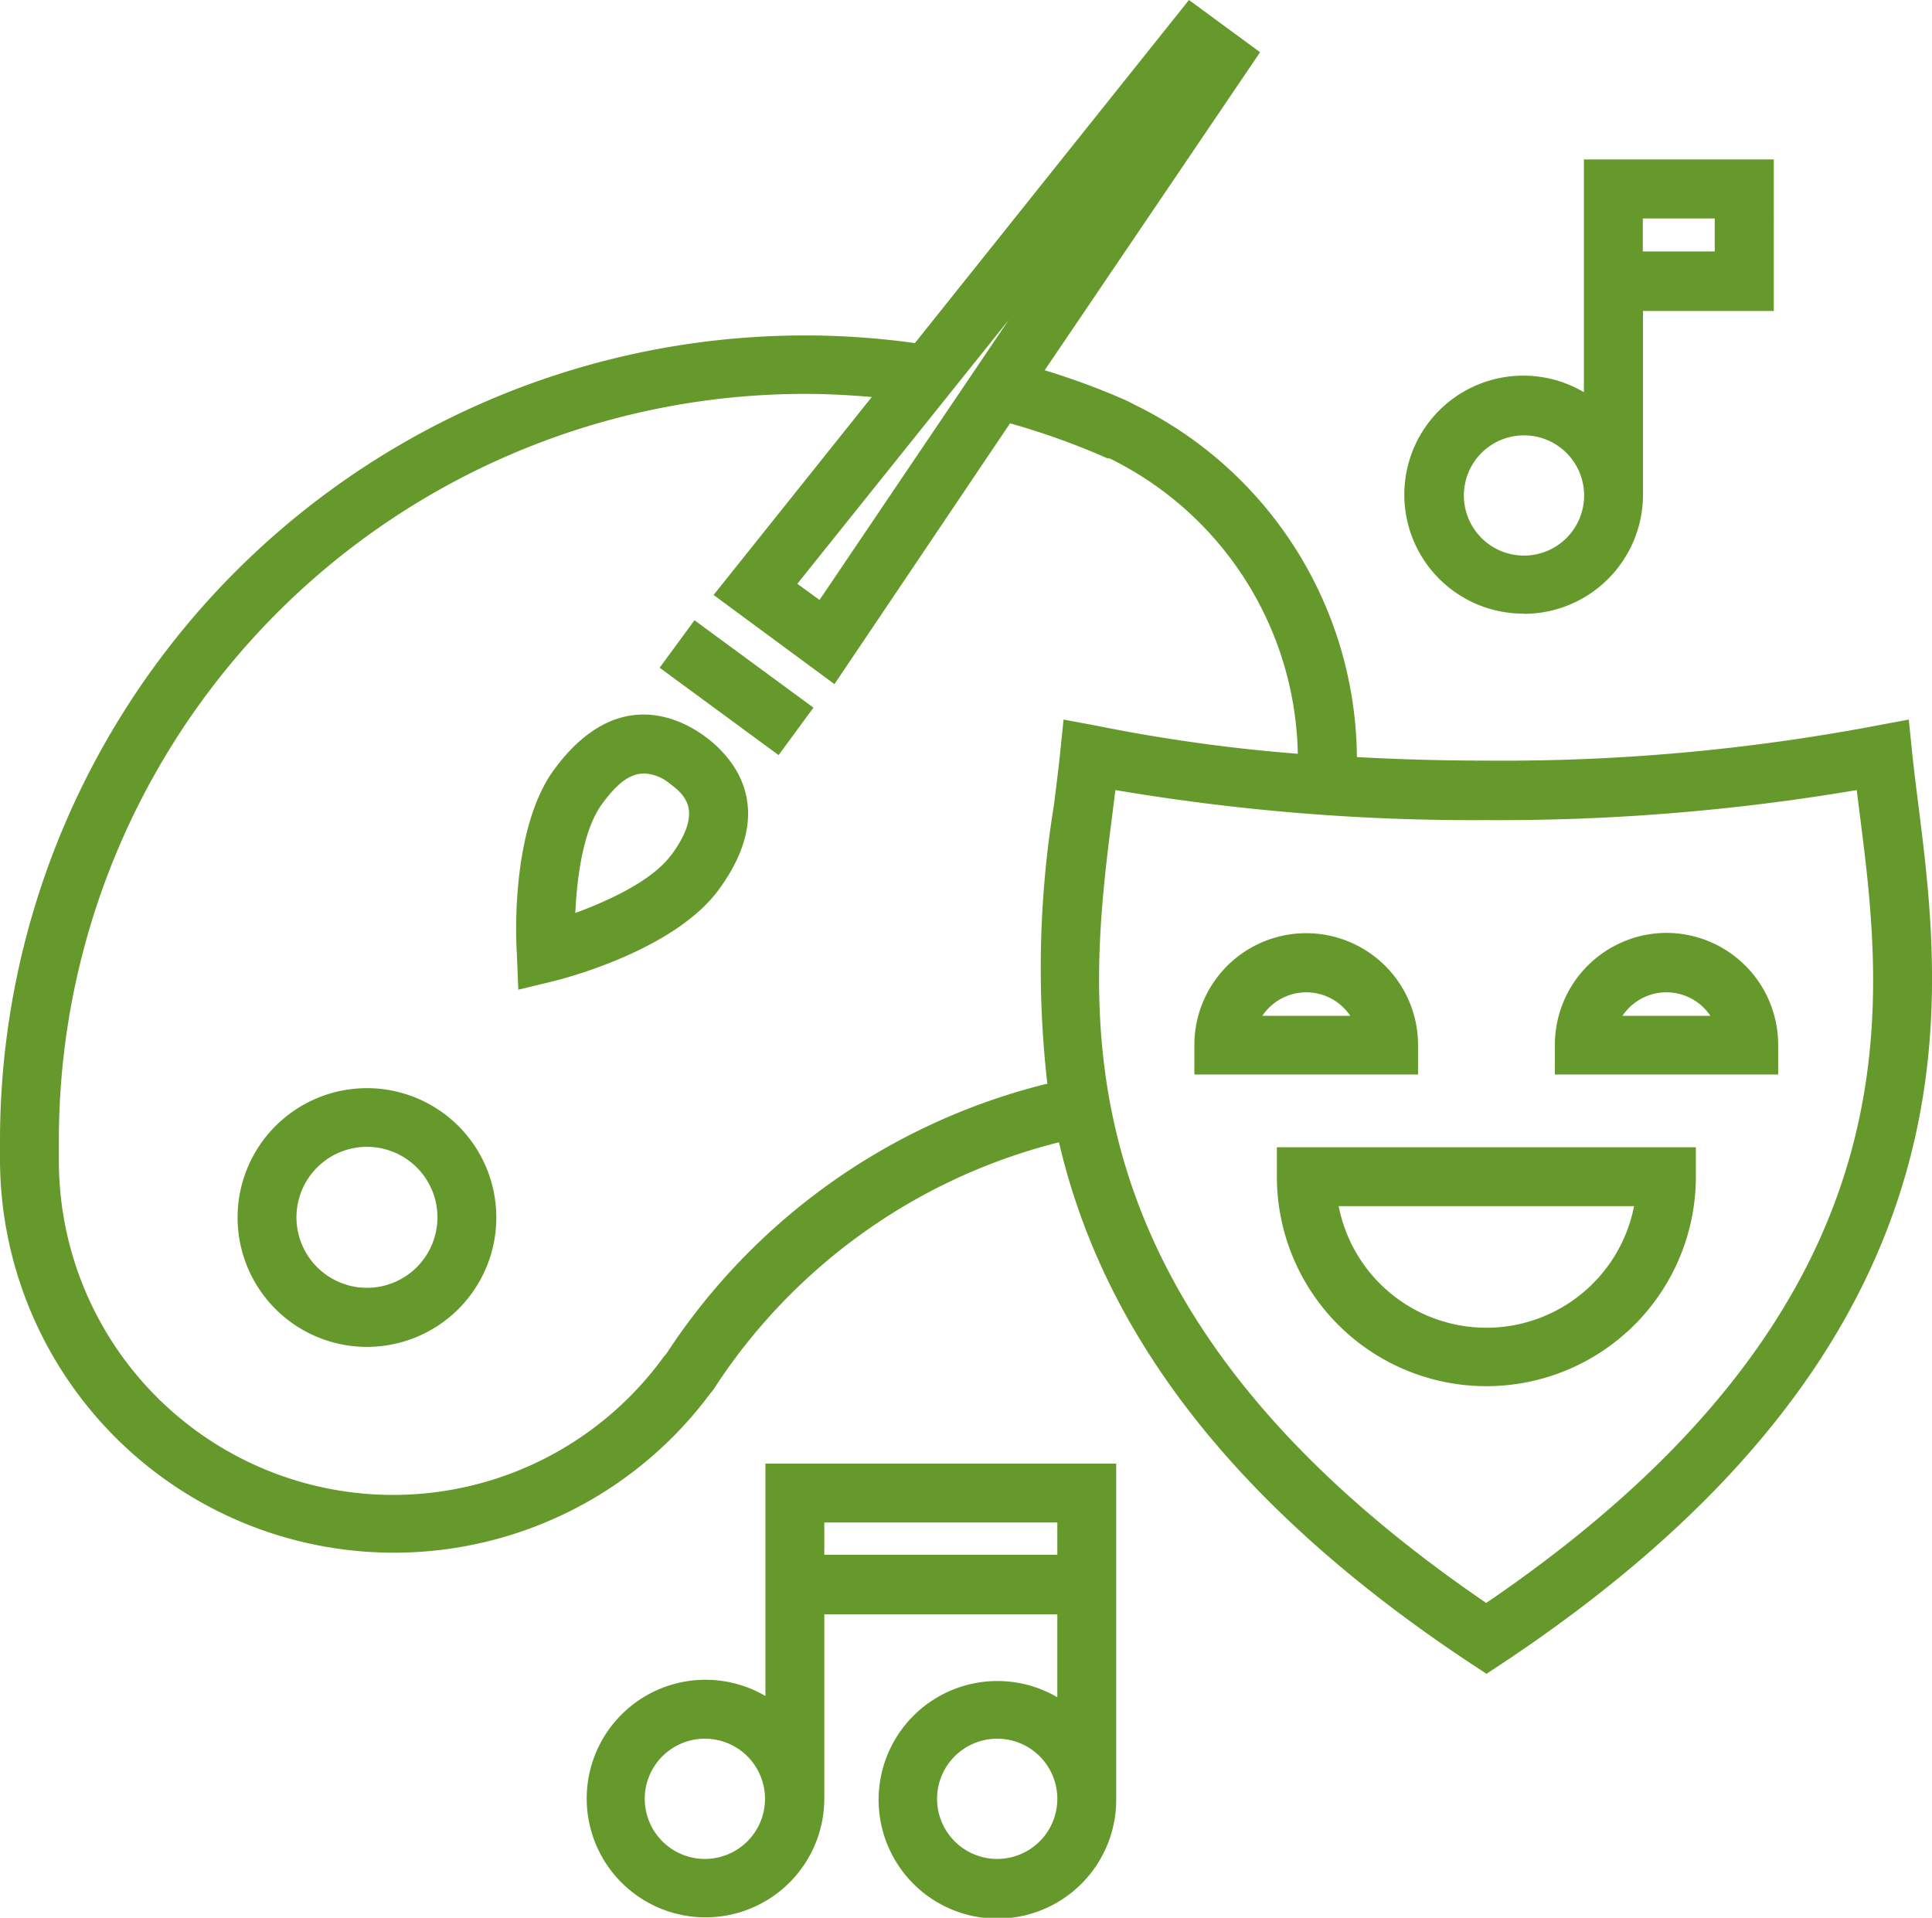
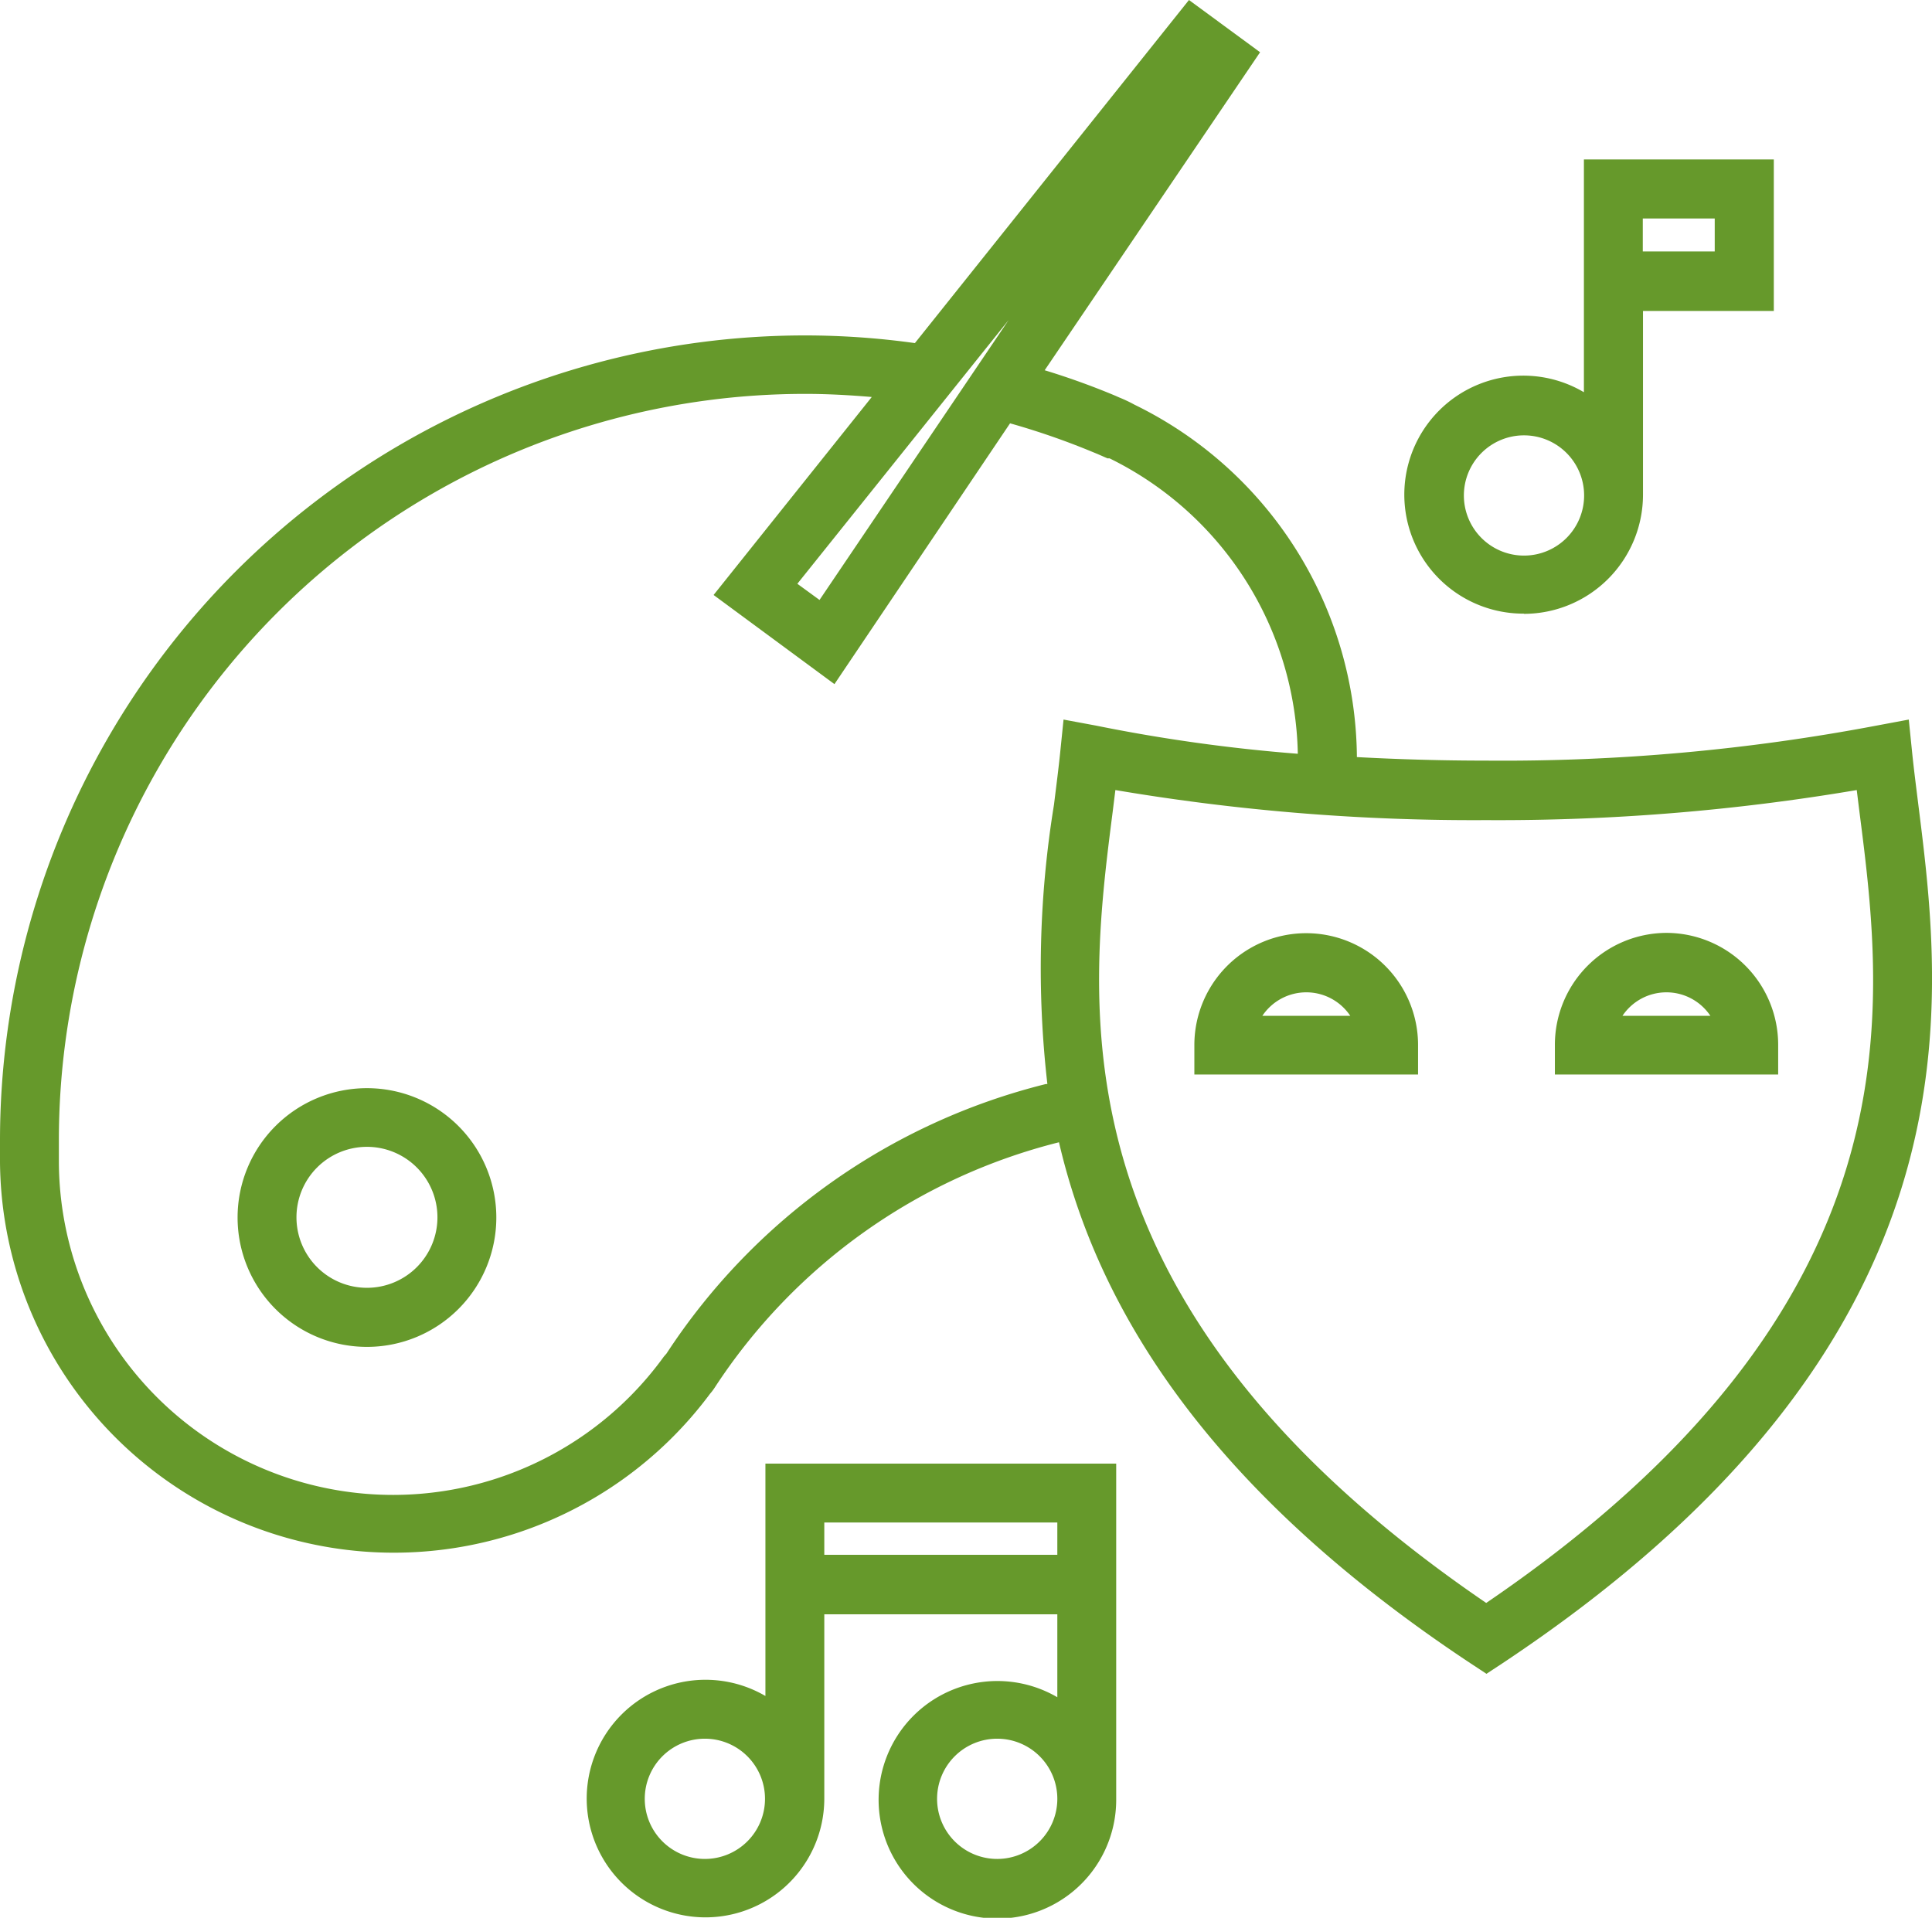
<svg xmlns="http://www.w3.org/2000/svg" viewBox="0 0 93.19 92.51">
  <defs>
    <style>.cls-1{fill:#66992b;}</style>
  </defs>
  <title>Asset 7</title>
  <g id="Layer_2" data-name="Layer 2">
    <g id="FINAL">
      <path class="cls-1" d="M17.7,52.49a6.24,6.24,0,1,0,6.24,6.24A6.24,6.24,0,0,0,17.7,52.49Zm0,9.63a3.4,3.4,0,1,1,3.4-3.4A3.4,3.4,0,0,1,17.7,62.12Z" />
-       <rect class="cls-1" x="34.11" y="29.61" width="2.84" height="7.12" transform="translate(-12.24 42.17) rotate(-53.7)" />
-       <path class="cls-1" d="M34,35.52c-1.19-.87-4.28-2.47-7.27,1.6C24.61,40,24.89,45.44,24.93,46L25,47.74l1.65-.4c.59-.14,5.85-1.5,8-4.4C37.65,38.87,35.2,36.4,34,35.52Zm-1.64,5.74h0c-.9,1.22-3,2.19-4.61,2.78.08-1.73.38-4,1.27-5.23s1.5-1.5,2.08-1.5a2.1,2.1,0,0,1,1.22.5C33.14,38.41,33.87,39.21,32.37,41.26Z" />
      <path class="cls-1" d="M92.53,38.81c-.11-.89-.22-1.74-.3-2.53l-.16-1.57L90.52,35a96.67,96.67,0,0,1-18.83,1.69c-2.12,0-4.2-.06-6.24-.17a19.08,19.08,0,0,0-10.73-17h0a6.92,6.92,0,0,0-.74-.35l-.18-.08c-1.12-.47-2.26-.88-3.41-1.23L60.78,2.52,57.35,0,44.13,16.55a38.44,38.44,0,0,0-5.3-.37A38.84,38.84,0,0,0,0,55c0,.35,0,.7,0,1.06A19,19,0,0,0,34.25,67.23a2.55,2.55,0,0,0,.22-.29A27.94,27.94,0,0,1,51.08,55.1C52.89,62.88,58,71.66,70.91,80.22l.79.52.79-.52C95.8,64.73,93.75,48.51,92.53,38.81Zm-53-9.87-1.07-.78L48.65,15.44Zm11.77,5.77-.16,1.57c-.08.79-.19,1.63-.3,2.53a49.07,49.07,0,0,0-.32,13.48l-.07,0,0,0a30.71,30.71,0,0,0-18.3,13l-.13.15A16.12,16.12,0,0,1,2.84,56c0-.31,0-.63,0-.94V55a36,36,0,0,1,36-36c1.08,0,2.14.06,3.21.15L34.42,28.7,40.25,33l8.47-12.58a35.53,35.53,0,0,1,4,1.39l.22.09.48.21.1,0A16.22,16.22,0,0,1,62.6,36.36,80.6,80.6,0,0,1,52.86,35Zm20.37,42.6c-21-14.34-19.22-28.64-18-38.15l.13-1.05a103.37,103.37,0,0,0,17.88,1.45,103.38,103.38,0,0,0,17.88-1.45l.13,1.05C90.91,48.68,92.72,63,71.69,77.32Z" />
-       <path class="cls-1" d="M61.59,56.76a10.1,10.1,0,0,0,20.21,0V55.34H61.59Zm17.23,1.42a7.26,7.26,0,0,1-14.25,0Z" />
      <path class="cls-1" d="M80.38,45A5.4,5.4,0,0,0,75,50.41v1.42H85.77V50.41A5.4,5.4,0,0,0,80.38,45Zm-2.12,4a2.55,2.55,0,0,1,4.24,0Z" />
      <path class="cls-1" d="M68.4,50.41a5.39,5.39,0,0,0-10.79,0v1.42H68.4ZM60.89,49a2.55,2.55,0,0,1,4.24,0Z" />
      <path class="cls-1" d="M73.51,29.61a5.75,5.75,0,0,0,5.74-5.74c0-.1,0-.2,0-.31h0V15h6.31V7.69H76.4V18.92a5.74,5.74,0,1,0-2.9,10.68Zm9.2-17.48H79.24V10.54h3.47ZM73.51,21a2.9,2.9,0,1,1-2.9,2.9A2.9,2.9,0,0,1,73.51,21Z" />
      <path class="cls-1" d="M36.92,72v9.81a5.73,5.73,0,1,0,2.84,4.95c0-.1,0-.2,0-.31h0V77.87H51v4a5.73,5.73,0,1,0,2.84,4.95c0-.1,0-.2,0-.31h0V70.6H36.92ZM34,89.67a2.9,2.9,0,1,1,2.9-2.9A2.9,2.9,0,0,1,34,89.67Zm14.1,0a2.9,2.9,0,1,1,2.9-2.9A2.9,2.9,0,0,1,48.12,89.67ZM51,75H39.76V73.44H51Z" />
    </g>
  </g>
</svg>